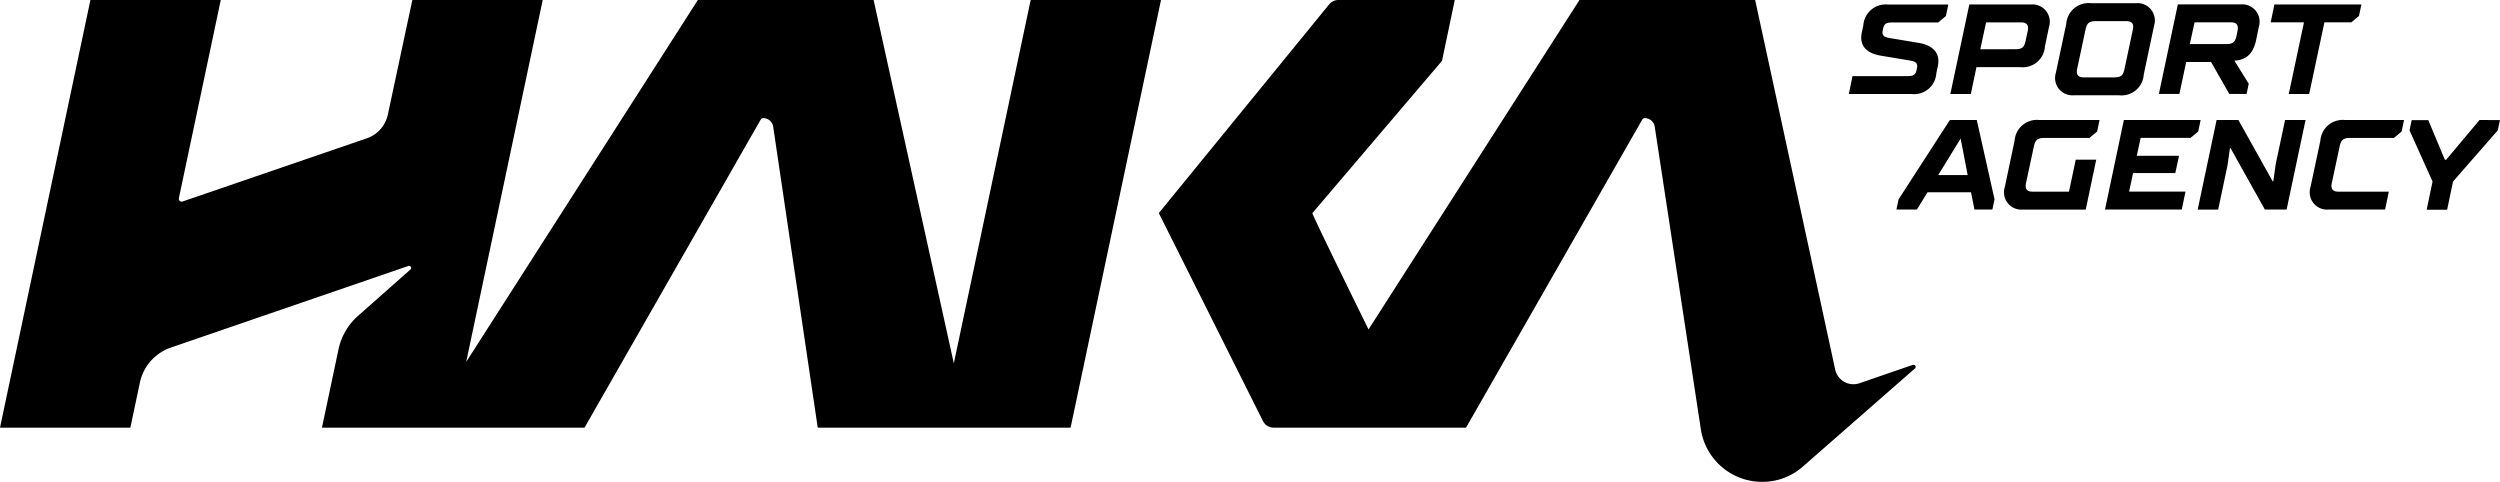
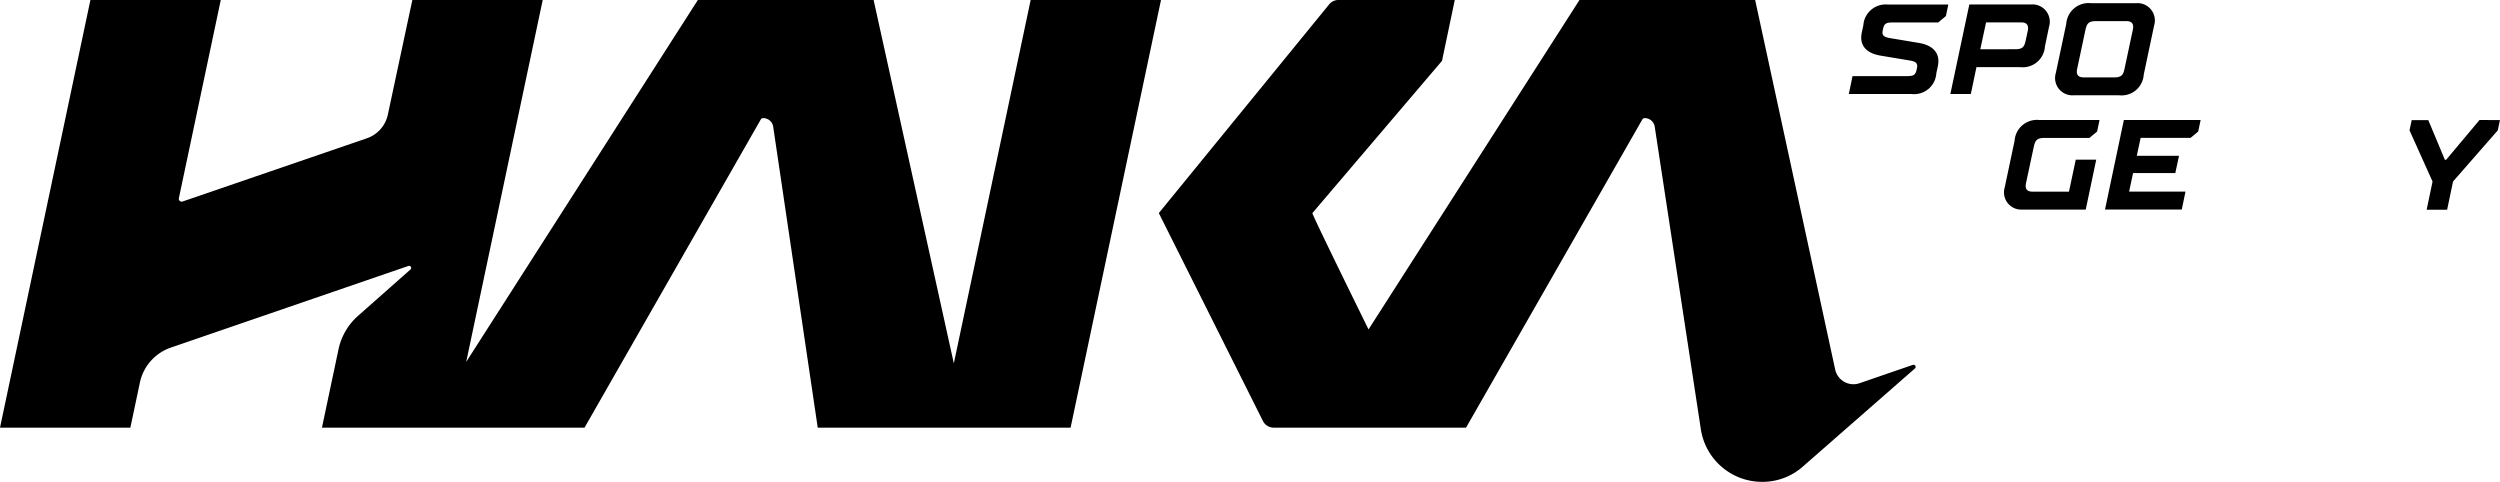
<svg xmlns="http://www.w3.org/2000/svg" id="Raggruppa_228" data-name="Raggruppa 228" width="150.779" height="29.062" viewBox="0 0 150.779 29.062">
  <defs>
    <clipPath id="clip-path">
      <rect id="Rettangolo_69" data-name="Rettangolo 69" width="150.779" height="29.062" />
    </clipPath>
  </defs>
  <g id="Raggruppa_227" data-name="Raggruppa 227" clip-path="url(#clip-path)">
    <path id="Tracciato_295" data-name="Tracciato 295" d="M62.161,0,57.527,21.914,52.689,0h-10.6L28.117,21.828,32.732,0H24.869L23.39,6.921a1.933,1.933,0,0,1-1.257,1.417L11.011,12.153a.175.175,0,0,1-.054.009.173.173,0,0,1-.169-.208L13.315,0H5.453L0,25.793H7.862l.577-2.727a2.855,2.855,0,0,1,1.858-2.1l14.332-4.926a.126.126,0,0,1,.125.214l-3.166,2.8a3.726,3.726,0,0,0-1.171,2.009l-1,4.732H35.252L45.882,7.209a.175.175,0,0,1,.15-.086.609.609,0,0,1,.6.517l2.687,18.153H64.569L70.022,0Z" />
    <path id="Tracciato_296" data-name="Tracciato 296" d="M230.888,22.007l-3.216,1.106a1.126,1.126,0,0,1-1.47-.832L221.377,0H210.782L198.059,19.869s-3.432-6.965-3.386-7.017l7.818-9.182L203.261,0h-7.015a.723.723,0,0,0-.564.268L185.411,12.852l6.28,12.541a.722.722,0,0,0,.649.4h11.6L214.57,7.21a.174.174,0,0,1,.15-.086.609.609,0,0,1,.6.516L218.1,25.879a3.738,3.738,0,0,0,3.717,3.183h0a3.669,3.669,0,0,0,2.451-.934l6.747-5.906a.127.127,0,0,0-.124-.215" transform="translate(-115.521 -0.001)" />
    <path id="Tracciato_297" data-name="Tracciato 297" d="M296.032,5.033h3.311c.386,0,.5-.085.563-.424l.015-.069c.062-.309-.116-.386-.386-.44l-1.8-.3c-.934-.154-1.3-.671-1.142-1.4l.092-.432a1.352,1.352,0,0,1,1.49-1.25h3.635l-.146.694-.463.386h-2.771c-.386,0-.5.085-.563.424l-.015.07c-.062.309.116.386.386.44l1.8.3c.864.147,1.3.625,1.142,1.4l-.093.432a1.342,1.342,0,0,1-1.489,1.25h-3.789Z" transform="translate(-184.304 -0.443)" />
    <path id="Tracciato_298" data-name="Tracciato 298" d="M315.953,3.412c.425,0,.556-.108.641-.5l.124-.579c.085-.363-.046-.54-.386-.54h-2.122l-.348,1.621ZM313.2.711h3.735a1.045,1.045,0,0,1,1.072,1.351l-.247,1.181a1.341,1.341,0,0,1-1.489,1.25H313.63l-.339,1.62h-1.235Z" transform="translate(-194.427 -0.443)" />
    <path id="Tracciato_299" data-name="Tracciato 299" d="M332.385,4.983c.424,0,.556-.108.64-.5l.5-2.354c.085-.363-.046-.54-.386-.54h-1.821c-.424,0-.556.123-.641.5l-.5,2.354c-.085.363.046.54.386.54Zm-2.871-3.226A1.351,1.351,0,0,1,331,.507h2.74a1.046,1.046,0,0,1,1.073,1.35l-.625,2.956a1.341,1.341,0,0,1-1.489,1.25h-2.739a1.043,1.043,0,0,1-1.073-1.351Z" transform="translate(-204.895 -0.316)" />
-     <path id="Tracciato_300" data-name="Tracciato 300" d="M349.464,3.1c.432,0,.556-.108.641-.5l.054-.27c.085-.363-.046-.54-.386-.54h-2.2L347.287,3.1Zm-2.9-2.392h3.812a1.046,1.046,0,0,1,1.073,1.351l-.162.795c-.224,1.073-.849,1.212-1.312,1.25l.865,1.389-.131.617h-1.042l-1.1-1.929h-1.5l-.409,1.929H345.42Z" transform="translate(-215.215 -0.443)" />
-     <path id="Tracciato_301" data-name="Tracciato 301" d="M365.317,1.791H363.31l.224-1.08h5.247l-.147.694-.463.386h-1.621l-.919,4.322H364.4Z" transform="translate(-226.361 -0.443)" />
-     <path id="Tracciato_302" data-name="Tracciato 302" d="M307.722,22.521l-.424-2.2-1.351,2.2Zm-4.167,1.466L306.65,19.2h1.621l1.072,4.785-.131.617h-1.08l-.208-1.042H305.3l-.641,1.042h-1.234Z" transform="translate(-189.049 -11.964)" />
    <path id="Tracciato_303" data-name="Tracciato 303" d="M321.3,20.452a1.351,1.351,0,0,1,1.489-1.25h3.635l-.147.695-.463.386h-2.708c-.424,0-.556.124-.641.5l-.471,2.2c-.085.363.046.54.386.54h2.2l.409-1.929h1.235l-.633,3.01H321.78a1.042,1.042,0,0,1-1.072-1.351Z" transform="translate(-199.797 -11.964)" />
    <path id="Tracciato_304" data-name="Tracciato 304" d="M337.931,19.2h4.63l-.146.694-.463.386h-3.01l-.232,1.08h2.547l-.224,1.042h-2.547l-.239,1.119h3.4l-.224,1.08h-4.63Z" transform="translate(-209.837 -11.964)" />
-     <path id="Tracciato_305" data-name="Tracciato 305" d="M352.771,19.2h1.312l2.068,3.7h.038l.147-1.042L356.9,19.2h1.235l-1.142,5.4H355.68l-2.068-3.7h-.038l-.147,1.042-.563,2.662h-1.235Z" transform="translate(-219.083 -11.964)" />
-     <path id="Tracciato_306" data-name="Tracciato 306" d="M370.224,20.452a1.351,1.351,0,0,1,1.489-1.25h3.558l-.147.695-.463.386H372.03c-.424,0-.556.124-.641.5l-.471,2.2c-.085.363.046.54.386.54h3.048l-.224,1.08H370.7a1.043,1.043,0,0,1-1.072-1.351Z" transform="translate(-230.279 -11.964)" />
    <path id="Tracciato_307" data-name="Tracciato 307" d="M389.747,19.2,387.733,21.6h-.077l-1-2.392h-1l-.132.617,1.389,3.087-.355,1.7h1.235l.355-1.7,2.7-3.087.131-.617Z" transform="translate(-240.202 -11.964)" />
  </g>
</svg>